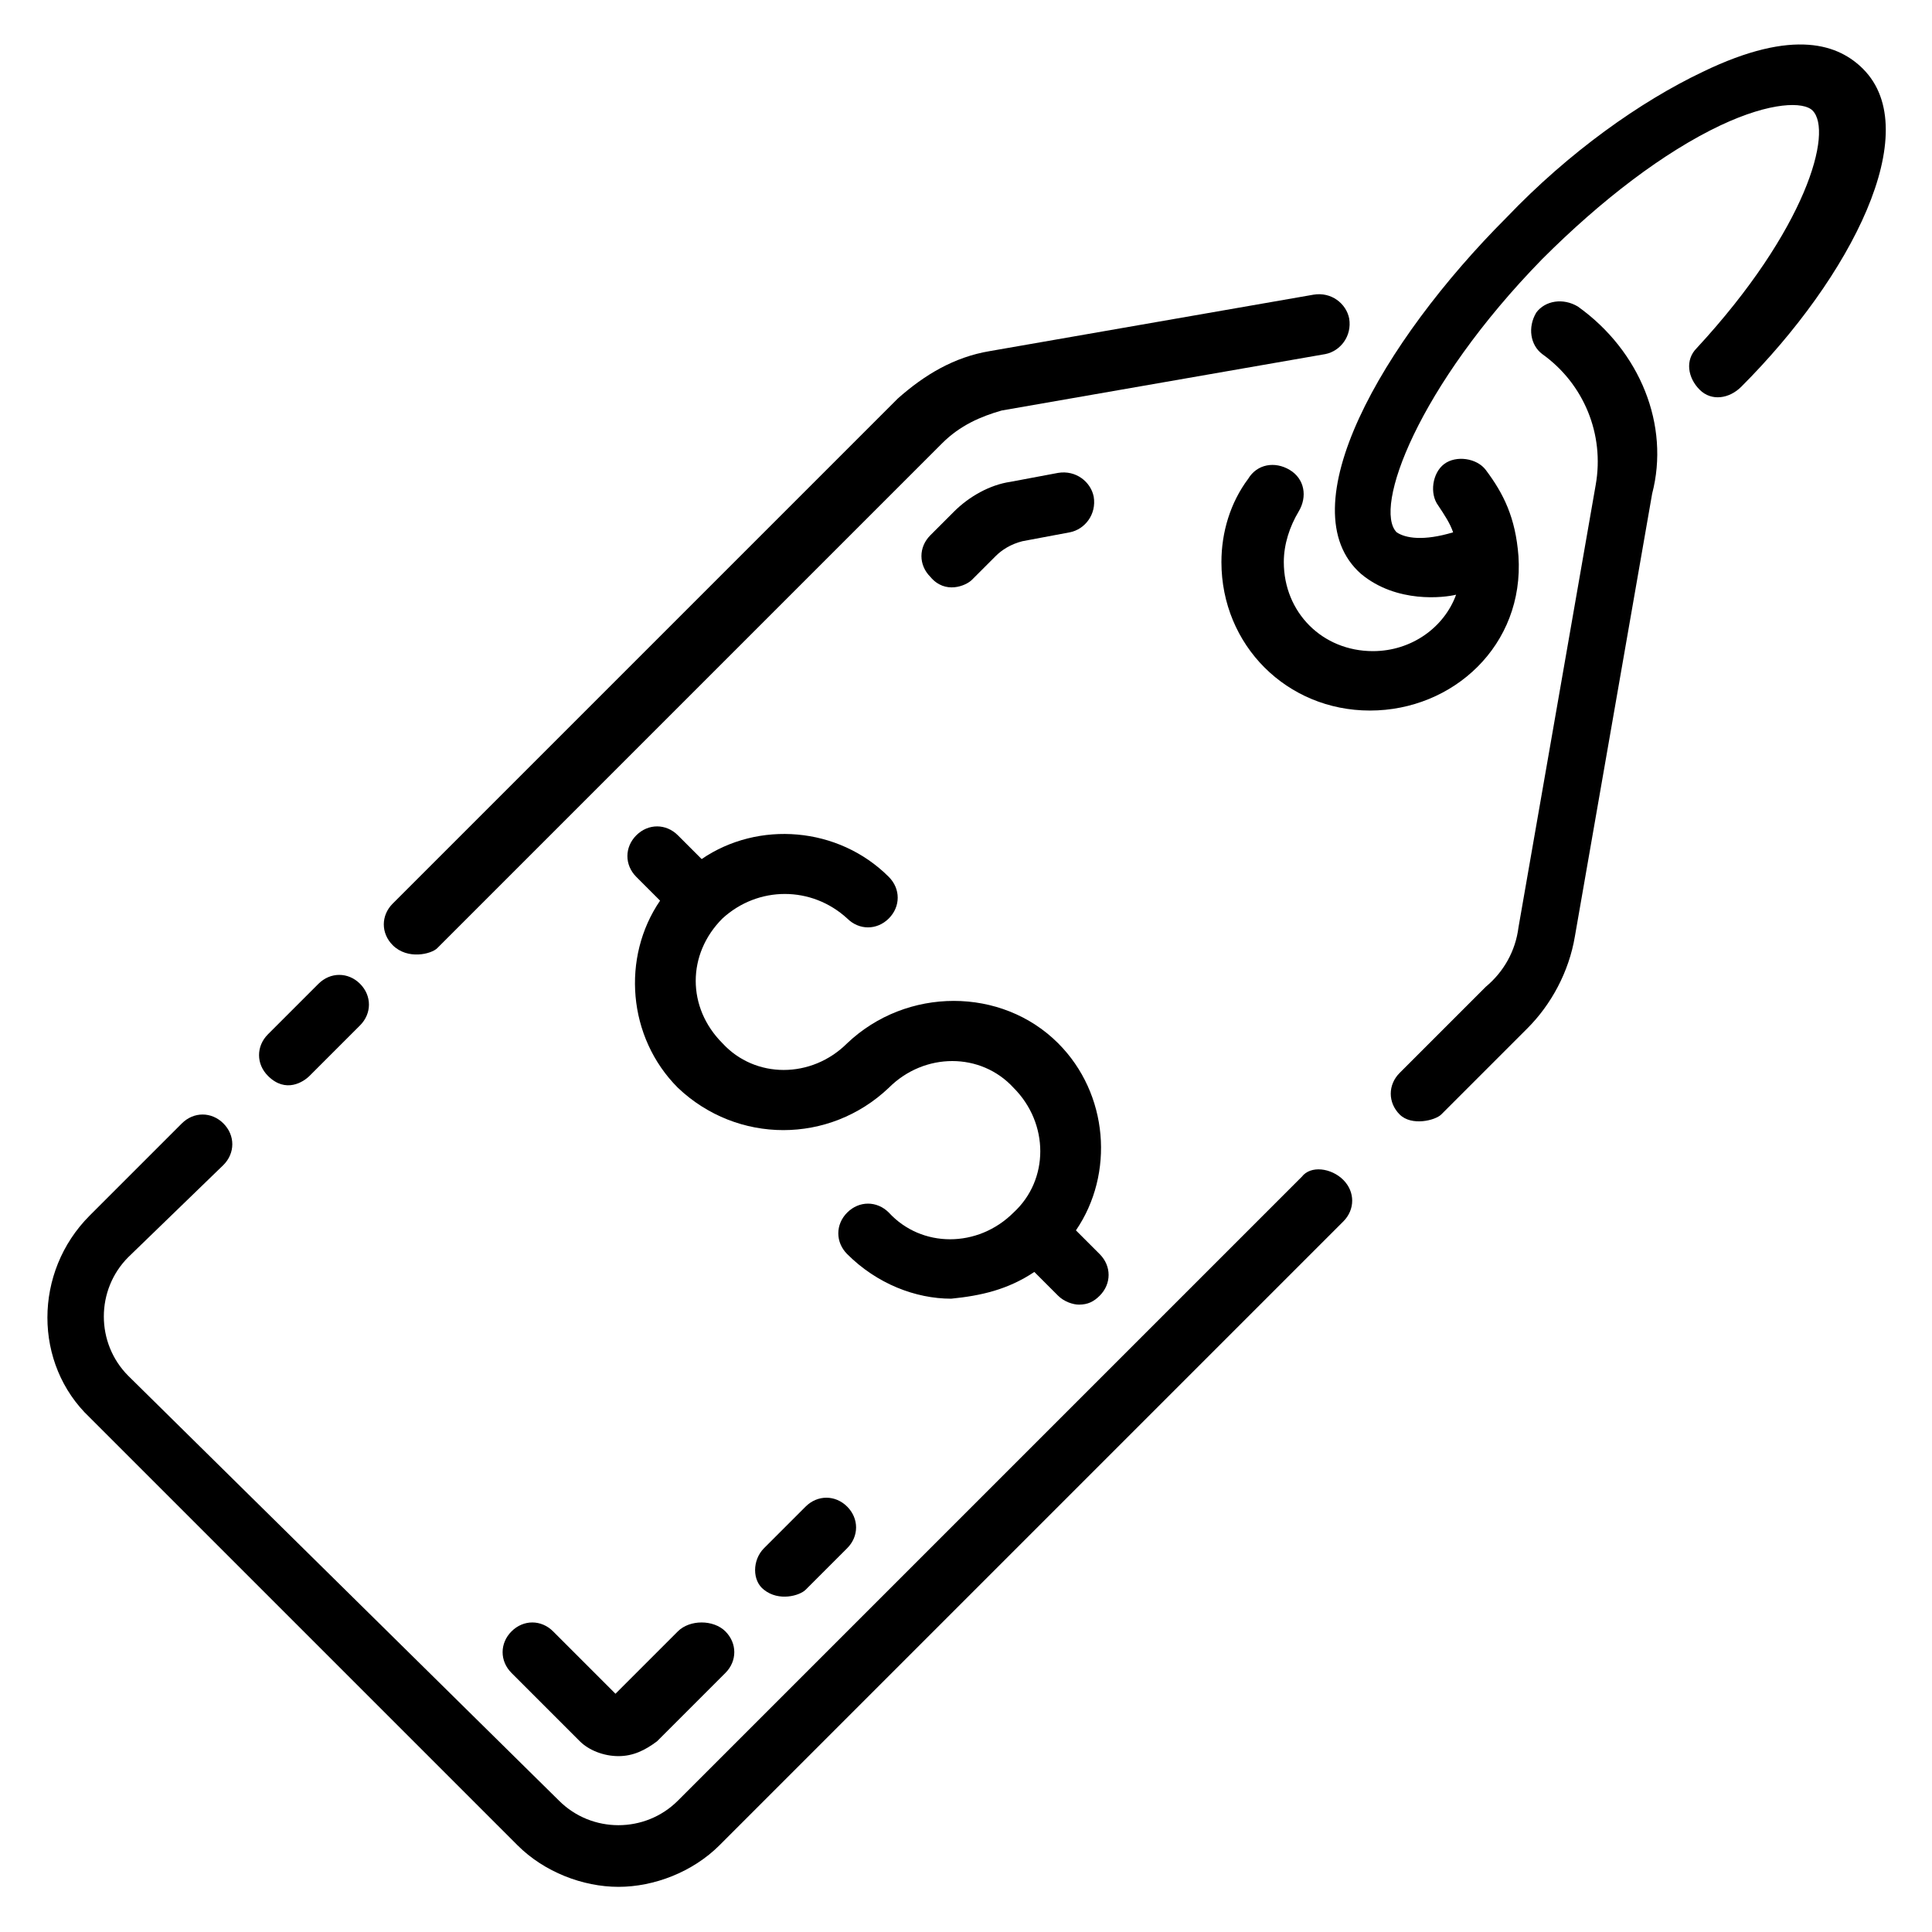
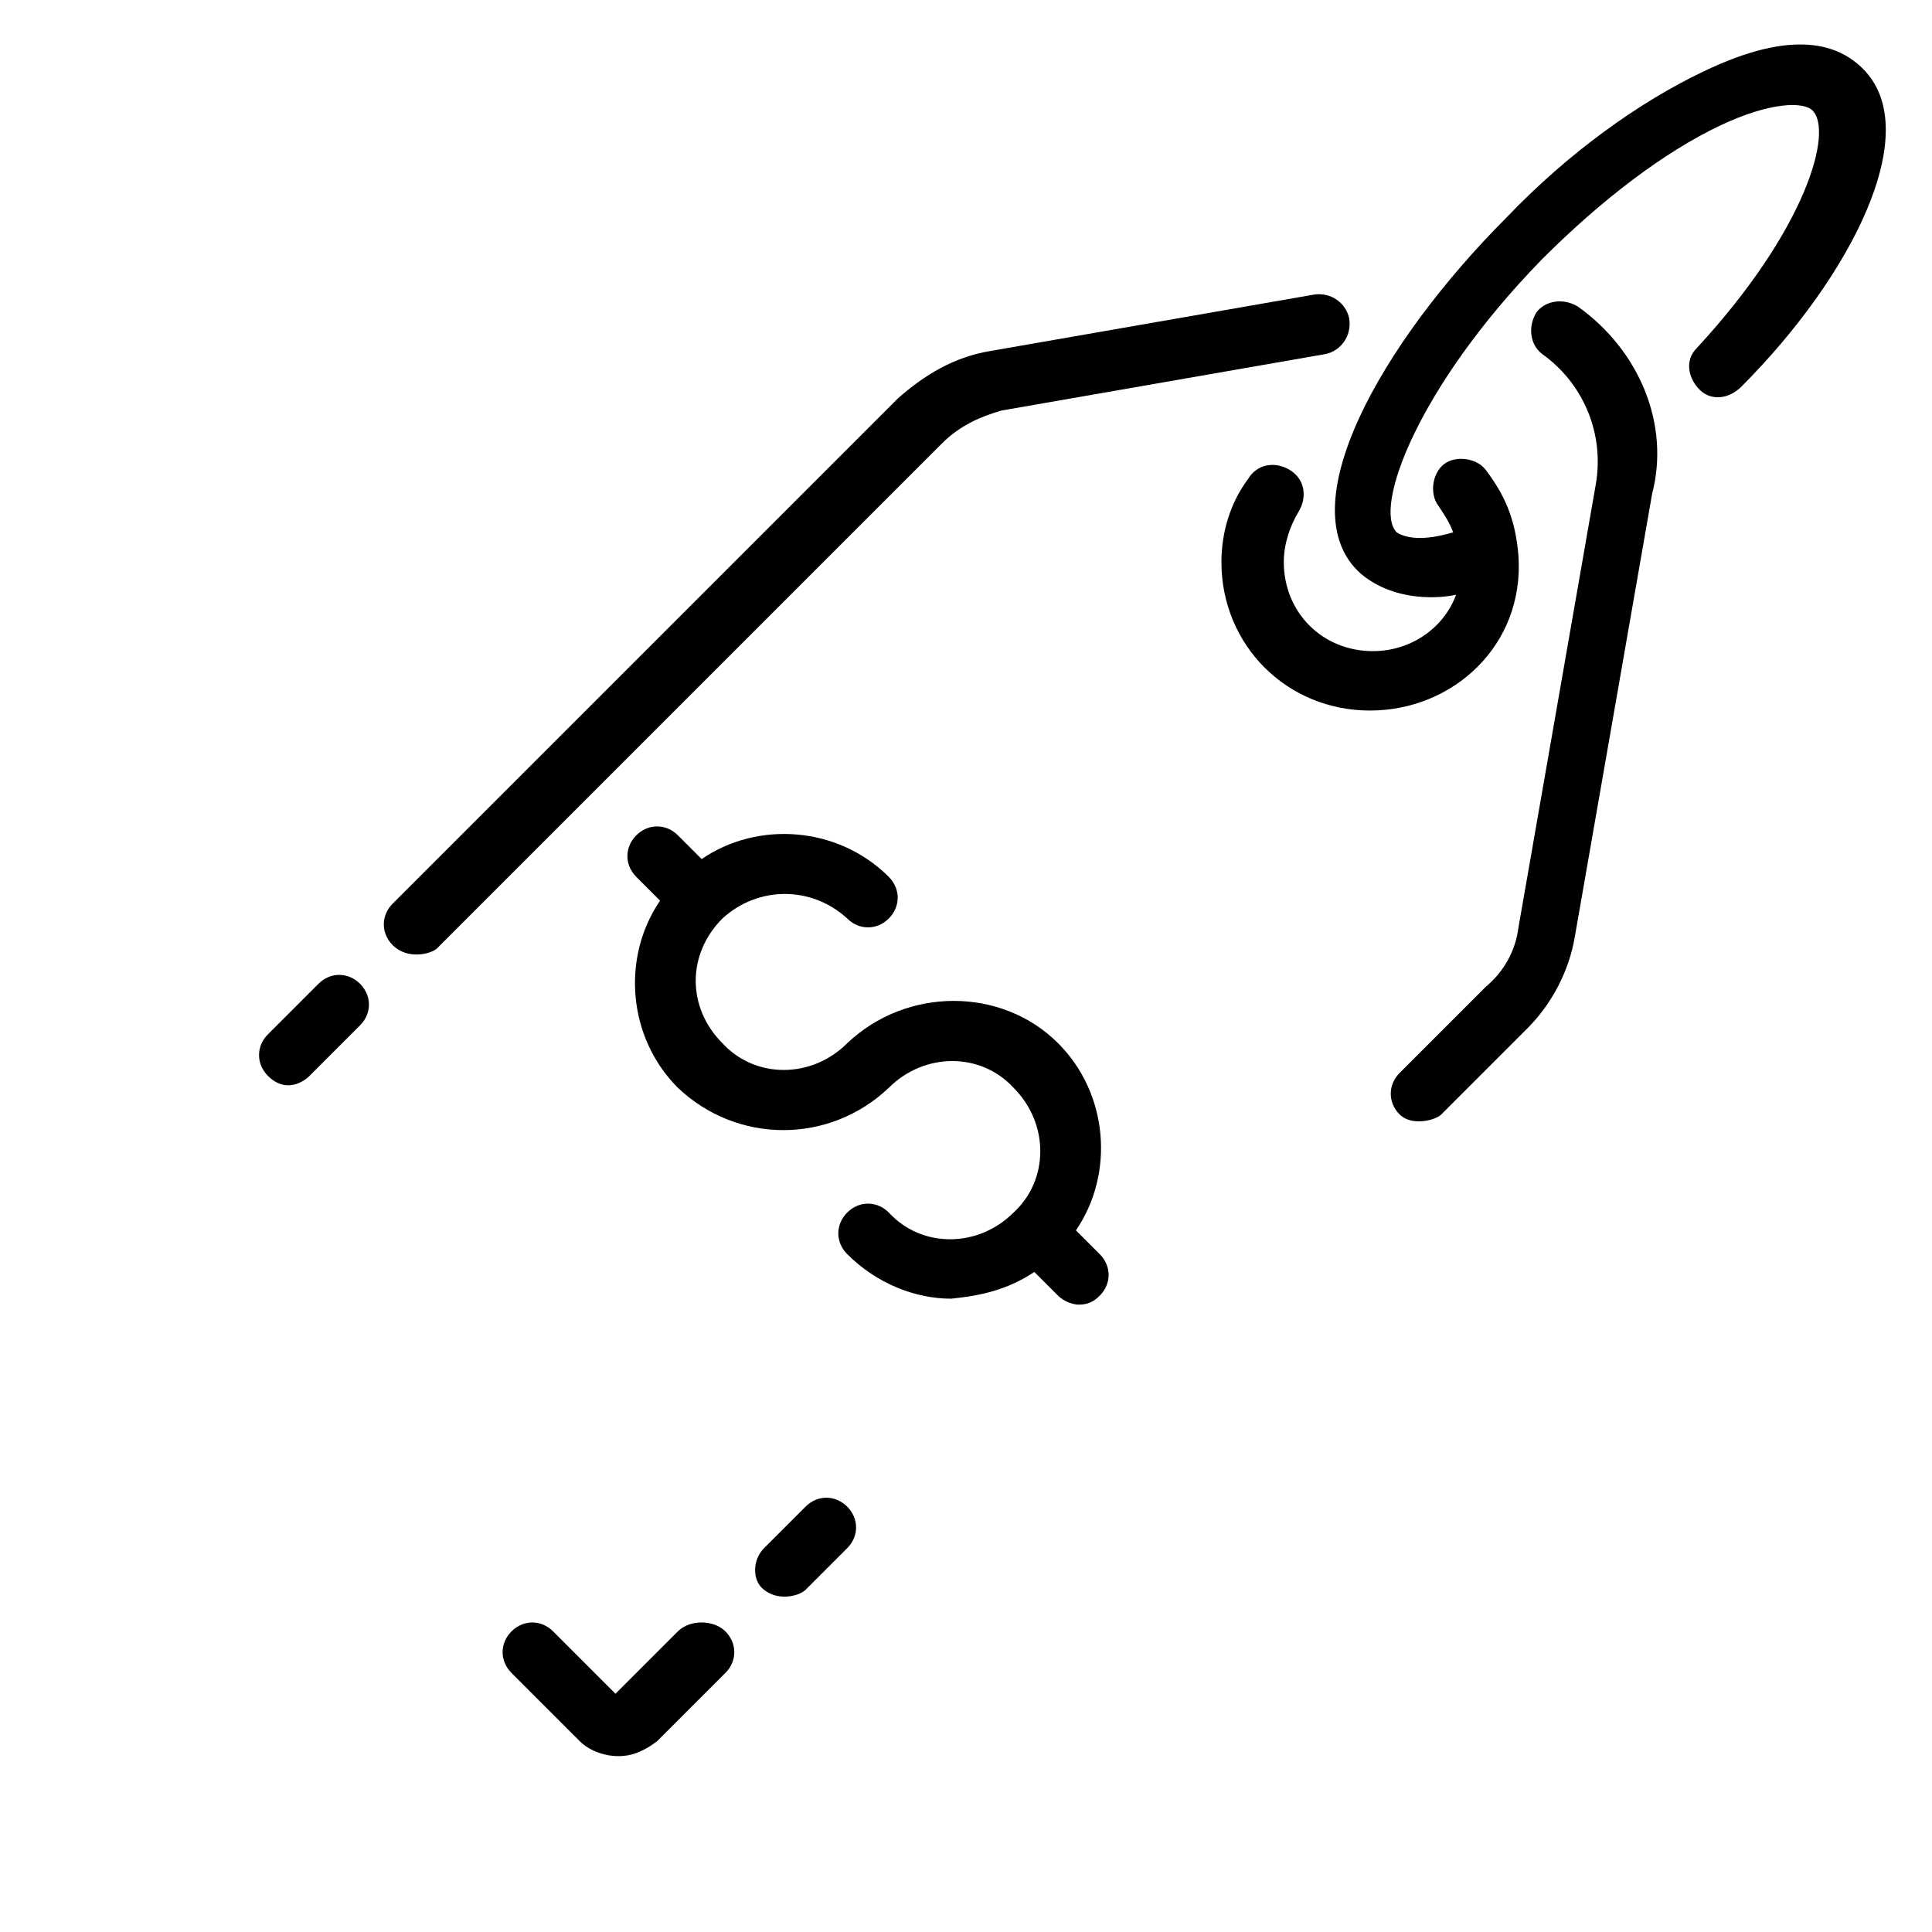
<svg xmlns="http://www.w3.org/2000/svg" fill="#000000" width="800px" height="800px" version="1.1" viewBox="144 144 512 512">
  <g>
    <path d="m259.88 395.27 133.82-133.82c4.723-4.723 10.234-7.086 15.742-8.66l85.805-14.957c3.938-0.789 7.086-4.723 6.297-9.445-0.789-3.938-4.723-7.086-9.445-6.297l-85.805 14.957c-9.445 1.574-17.32 6.297-24.402 12.594l-133.82 133.82c-3.148 3.148-3.148 7.871 0 11.02 3.938 3.941 10.234 2.367 11.809 0.789z" />
    <path d="m226.03 429.12 13.383-13.383c3.148-3.148 3.148-7.871 0-11.02-3.148-3.148-7.871-3.148-11.02 0l-13.383 13.383c-3.148 3.148-3.148 7.871 0 11.02 4.723 4.723 9.445 1.574 11.02 0z" />
-     <path d="m488.95 455.89-165.31 165.31c-8.66 8.66-22.828 8.66-31.488 0l-114.14-112.57c-8.66-8.66-8.66-22.828 0-31.488l25.191-24.402c3.148-3.148 3.148-7.871 0-11.02-3.148-3.148-7.871-3.148-11.02 0l-24.402 24.402c-14.957 14.957-14.957 39.359 0 53.531l113.36 113.36c7.086 7.086 17.32 11.02 26.766 11.02 9.445 0 19.68-3.938 26.766-11.02l165.31-165.31c3.148-3.148 3.148-7.871 0-11.02-3.152-3.152-8.664-3.938-11.023-0.789z" />
    <path d="m562.16 225.24c-3.938-2.363-8.66-1.574-11.02 1.574-2.363 3.938-1.574 8.66 1.574 11.02 11.02 7.871 16.531 21.254 14.168 34.637l-20.469 117.29c-0.789 6.297-3.938 11.809-8.66 15.742l-22.828 22.828c-3.148 3.148-3.148 7.871 0 11.02 3.148 3.148 9.445 1.574 11.02 0l22.828-22.828c6.297-6.297 11.02-14.957 12.594-24.402l20.469-117.29c4.727-18.102-3.144-37.781-19.676-49.59z" />
    <path d="m418.11 481.08 6.297 6.297c1.574 1.574 3.938 2.363 5.512 2.363 2.363 0 3.938-0.789 5.512-2.363 3.148-3.148 3.148-7.871 0-11.02l-6.297-6.297c10.234-14.957 8.66-36.211-4.723-49.594-14.957-14.957-40.148-14.957-55.891 0-9.445 9.445-24.402 9.445-33.062 0-9.445-9.445-9.445-23.617 0-33.062 9.445-8.66 23.617-8.66 33.062 0 3.148 3.148 7.871 3.148 11.02 0 3.148-3.148 3.148-7.871 0-11.02-13.383-13.383-34.637-14.957-49.594-4.723l-6.297-6.297c-3.148-3.148-7.871-3.148-11.02 0-3.148 3.148-3.148 7.871 0 11.02l6.297 6.297c-10.234 14.957-8.66 36.211 4.723 49.594 15.742 14.957 40.148 14.957 55.891 0 9.445-9.445 24.402-9.445 33.062 0 9.445 9.445 9.445 24.402 0 33.062-9.445 9.445-24.402 9.445-33.062 0-3.148-3.148-7.871-3.148-11.02 0-3.148 3.148-3.148 7.871 0 11.02 7.871 7.871 18.105 11.809 27.551 11.809 7.867-0.789 14.953-2.363 22.039-7.086z" />
    <path d="m323.64 576.33-16.531 16.531-16.531-16.531c-3.148-3.148-7.871-3.148-11.02 0-3.148 3.148-3.148 7.871 0 11.02l18.105 18.105c2.363 2.363 6.297 3.938 10.234 3.938s7.086-1.574 10.234-3.938l18.105-18.105c3.148-3.148 3.148-7.871 0-11.02-3.152-3.148-9.449-3.148-12.598 0z" />
    <path d="m357.49 543.27-11.02 11.02c-3.148 3.148-3.148 8.66 0 11.02 3.938 3.148 9.445 1.574 11.02 0l11.02-11.02c3.148-3.148 3.148-7.871 0-11.02-3.144-3.148-7.871-3.148-11.02 0z" />
-     <path d="m401.57 297.66 6.297-6.297c1.574-1.574 3.938-3.148 7.086-3.938l12.594-2.363c3.938-0.789 7.086-4.723 6.297-9.445-0.789-3.938-4.723-7.086-9.445-6.297l-12.594 2.363c-5.512 0.789-11.02 3.938-14.957 7.871l-6.297 6.297c-3.148 3.148-3.148 7.871 0 11.02 3.934 4.723 9.445 2.363 11.02 0.789z" />
    <path d="m637.73 162.26c-6.297-6.297-18.105-11.02-42.508 0.789-16.531 7.871-35.426 21.254-51.957 38.574-33.062 33.062-58.254 77.145-38.574 94.465 9.445 7.871 22.043 6.297 25.191 5.512-3.148 8.66-11.809 14.957-22.043 14.957-13.383 0-23.617-10.234-23.617-23.617 0-4.723 1.574-9.445 3.938-13.383 2.363-3.938 1.574-8.66-2.363-11.02-3.938-2.363-8.66-1.574-11.02 2.363-4.723 6.297-7.086 14.168-7.086 22.043 0 22.043 17.32 39.359 39.359 39.359 22.043 0 40.934-17.32 39.359-40.934-0.789-10.234-3.938-16.531-8.66-22.828-2.363-3.148-7.871-3.938-11.02-1.574s-3.938 7.871-1.574 11.02c1.574 2.363 3.148 4.723 3.938 7.086-7.871 2.363-12.594 1.574-14.957 0-6.297-6.297 5.512-38.574 38.574-72.422 15.742-15.742 32.273-28.34 47.23-35.426 13.383-6.297 22.043-6.297 24.402-3.938 5.512 5.512-1.574 31.488-30.699 62.977-3.148 3.148-2.363 7.871 0.789 11.02 3.148 3.148 7.871 2.363 11.02-0.789 29.129-29.129 48.809-67.703 32.277-84.234z" />
  </g>
</svg>